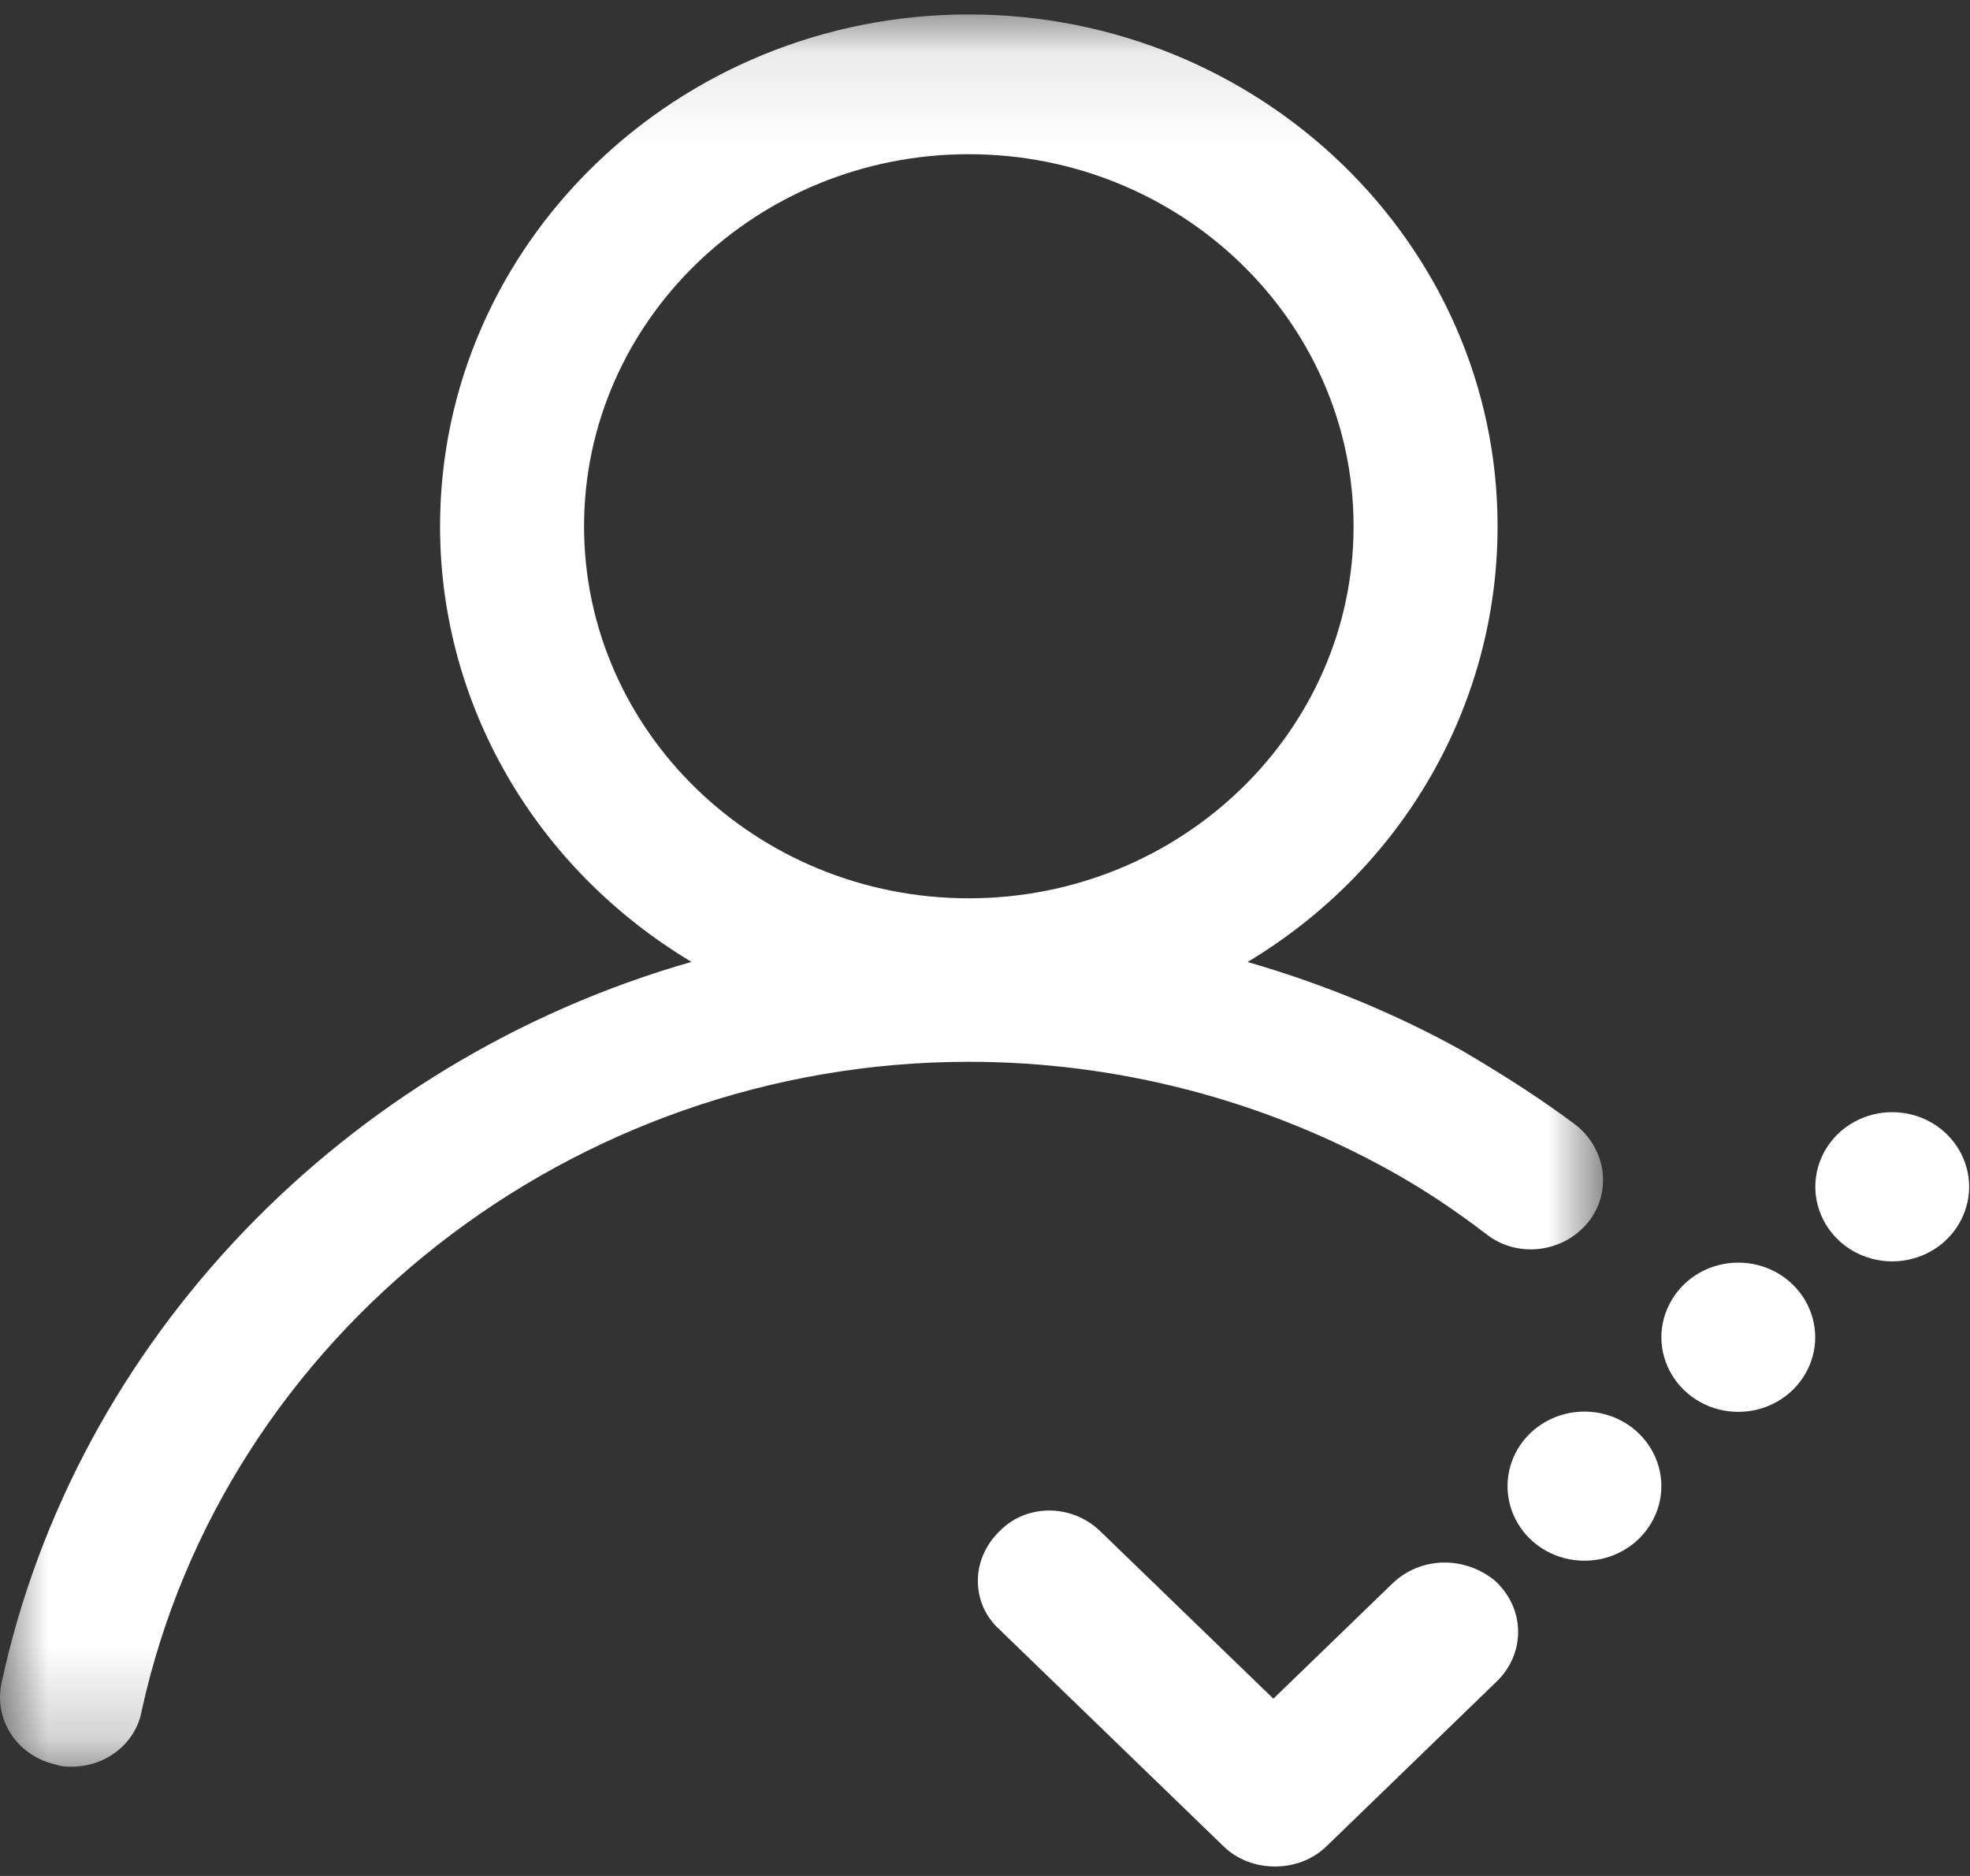
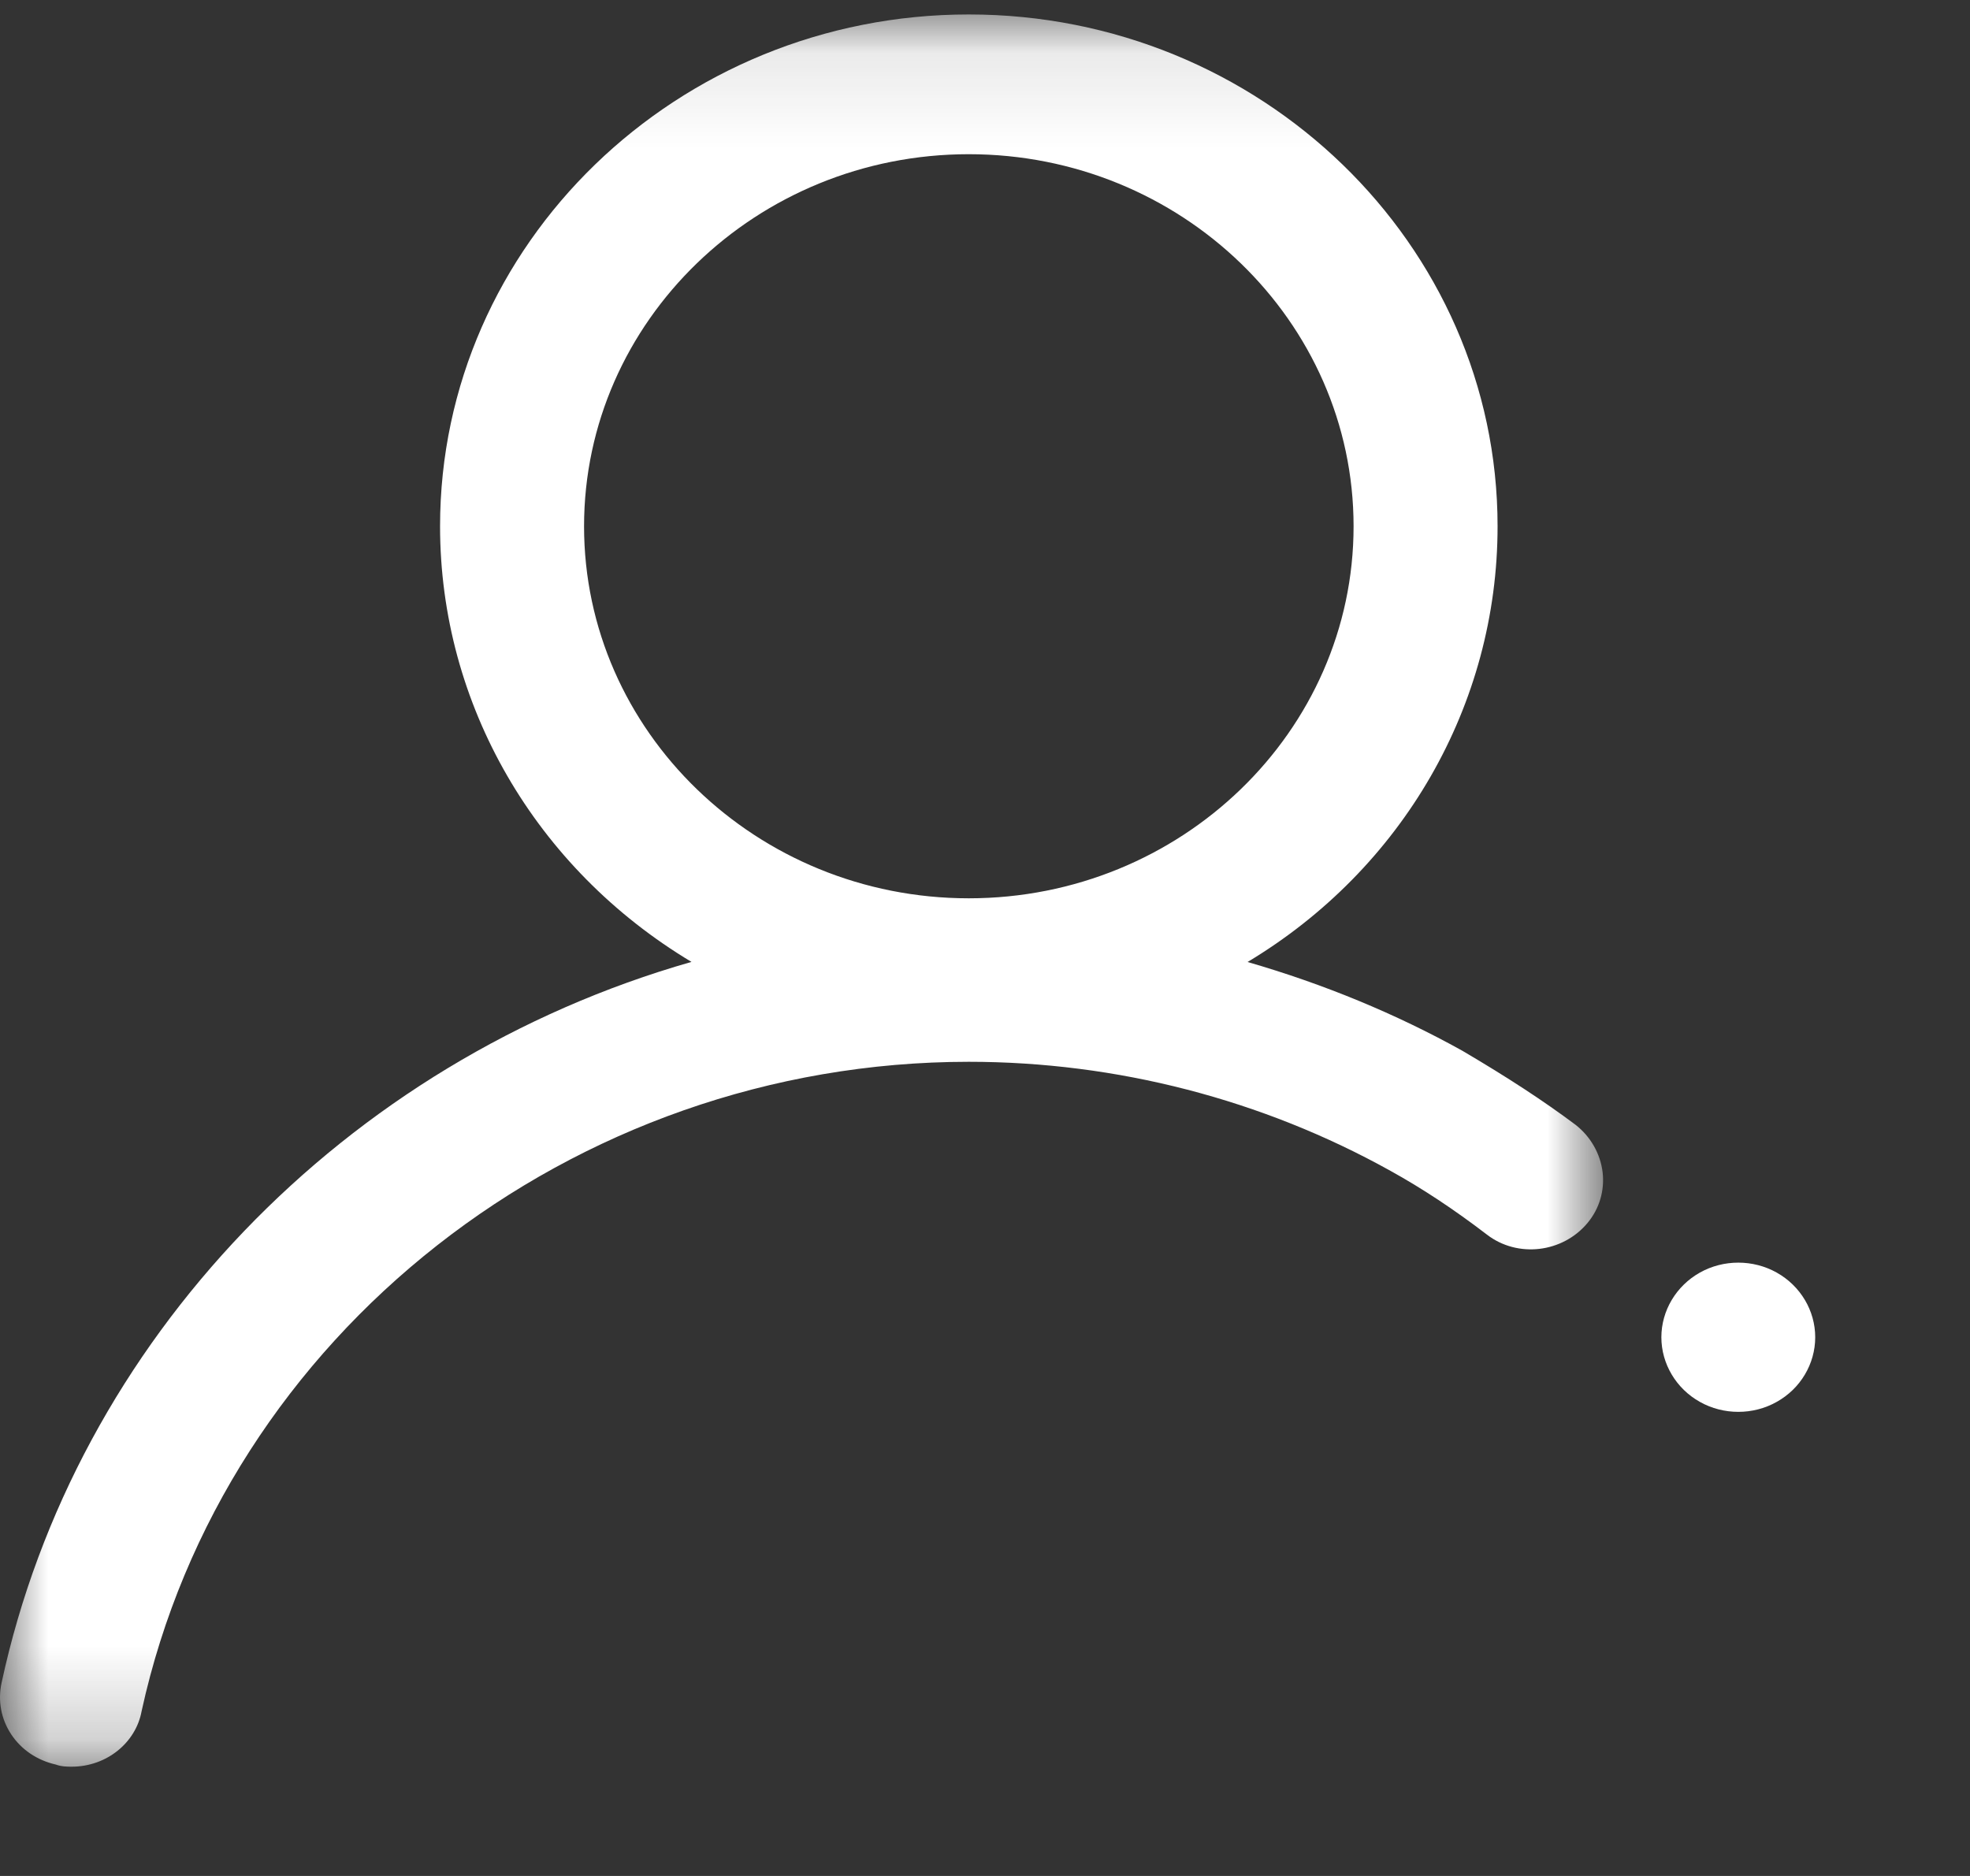
<svg xmlns="http://www.w3.org/2000/svg" xmlns:xlink="http://www.w3.org/1999/xlink" width="21px" height="20px" viewBox="0 0 21 20" version="1.1">
  <rect x="0" y="0" width="21" height="20" fill="#333333" stroke="none" />
  <title>分组</title>
  <desc>Created with Sketch.</desc>
  <defs>
    <polygon id="path-1" points="5.22810886e-05 0.101 17.088 0.101 17.088 18.782 5.22810886e-05 18.782" />
  </defs>
  <g id="页面-1" stroke="none" stroke-width="1" fill="none" fill-rule="evenodd">
    <g id="Desktop" transform="translate(-178, -217)">
      <g id="分组" transform="translate(178, 217)">
-         <path d="M14.842,16.883 L13.574,18.11 L11.729,16.325 C11.578,16.179 11.38,16.101 11.171,16.104 C10.971,16.108 10.786,16.188 10.654,16.326 C10.502,16.473 10.42,16.666 10.424,16.869 C10.428,17.064 10.511,17.244 10.654,17.372 L13.045,19.686 C13.187,19.823 13.381,19.899 13.591,19.899 C13.801,19.899 13.995,19.823 14.138,19.686 L15.952,17.929 C16.101,17.786 16.183,17.597 16.183,17.398 C16.183,17.198 16.101,17.009 15.944,16.859 C15.615,16.583 15.142,16.593 14.842,16.883" id="Fill-1" fill="#FFFFFF" />
        <g transform="translate(0, 0.053)">
          <mask id="mask-2" fill="white">
            <use xlink:href="#path-1" />
          </mask>
          <g id="Clip-4" />
          <path d="M14.429,5.558 C14.429,7.745 12.589,9.524 10.327,9.524 C8.066,9.524 6.226,7.745 6.226,5.558 C6.226,3.37 8.066,1.591 10.327,1.591 C12.589,1.591 14.429,3.37 14.429,5.558 M15.85,13.109 C16.176,13.361 16.658,13.305 16.924,12.984 C17.049,12.833 17.106,12.642 17.084,12.447 C17.061,12.249 16.956,12.063 16.793,11.937 C16.453,11.683 16.071,11.433 15.588,11.149 C14.883,10.757 14.115,10.439 13.299,10.203 C14.952,9.211 15.964,7.464 15.964,5.558 C15.964,2.549 13.436,0.101 10.327,0.101 C7.219,0.101 4.691,2.549 4.691,5.558 C4.691,7.458 5.708,9.205 7.371,10.202 C3.67,11.26 0.804,14.239 0.017,17.887 L0.017,17.887 C-0.025,18.08 0.012,18.275 0.12,18.438 C0.228,18.601 0.396,18.714 0.594,18.759 C0.656,18.782 0.722,18.782 0.764,18.782 C1.133,18.782 1.448,18.53 1.51,18.188 C2.387,14.178 6.095,11.267 10.327,11.267 C11.902,11.267 13.456,11.669 14.823,12.43 C15.159,12.616 15.496,12.838 15.85,13.109" id="Fill-3" fill="#FFFFFF" mask="url(#mask-2)" />
        </g>
-         <path d="M17.299,15.155 C17.046,15.014 16.733,15.014 16.481,15.155 C16.227,15.296 16.07,15.56 16.07,15.844 C16.07,16.128 16.227,16.392 16.48,16.533 C16.607,16.604 16.748,16.639 16.89,16.639 C17.031,16.639 17.173,16.604 17.299,16.533 C17.552,16.392 17.71,16.128 17.71,15.844 C17.71,15.56 17.552,15.296 17.299,15.155" id="Fill-5" fill="#FFFFFF" />
        <path d="M18.939,13.567 C18.687,13.426 18.373,13.426 18.121,13.567 C17.868,13.709 17.71,13.973 17.71,14.257 C17.71,14.54 17.868,14.805 18.121,14.946 C18.247,15.017 18.389,15.052 18.53,15.052 C18.672,15.052 18.813,15.017 18.939,14.946 C19.193,14.805 19.35,14.54 19.35,14.257 C19.35,13.973 19.193,13.709 18.939,13.567" id="Fill-7" fill="#FFFFFF" />
-         <path d="M20.58,11.963 C20.328,11.822 20.014,11.822 19.762,11.963 C19.508,12.104 19.351,12.369 19.351,12.652 C19.351,12.936 19.508,13.2 19.762,13.342 C19.888,13.412 20.029,13.448 20.171,13.448 C20.312,13.448 20.454,13.412 20.58,13.342 C20.833,13.201 20.991,12.936 20.991,12.652 C20.991,12.369 20.833,12.104 20.58,11.963" id="Fill-9" fill="#FFFFFF" />
      </g>
    </g>
  </g>
</svg>